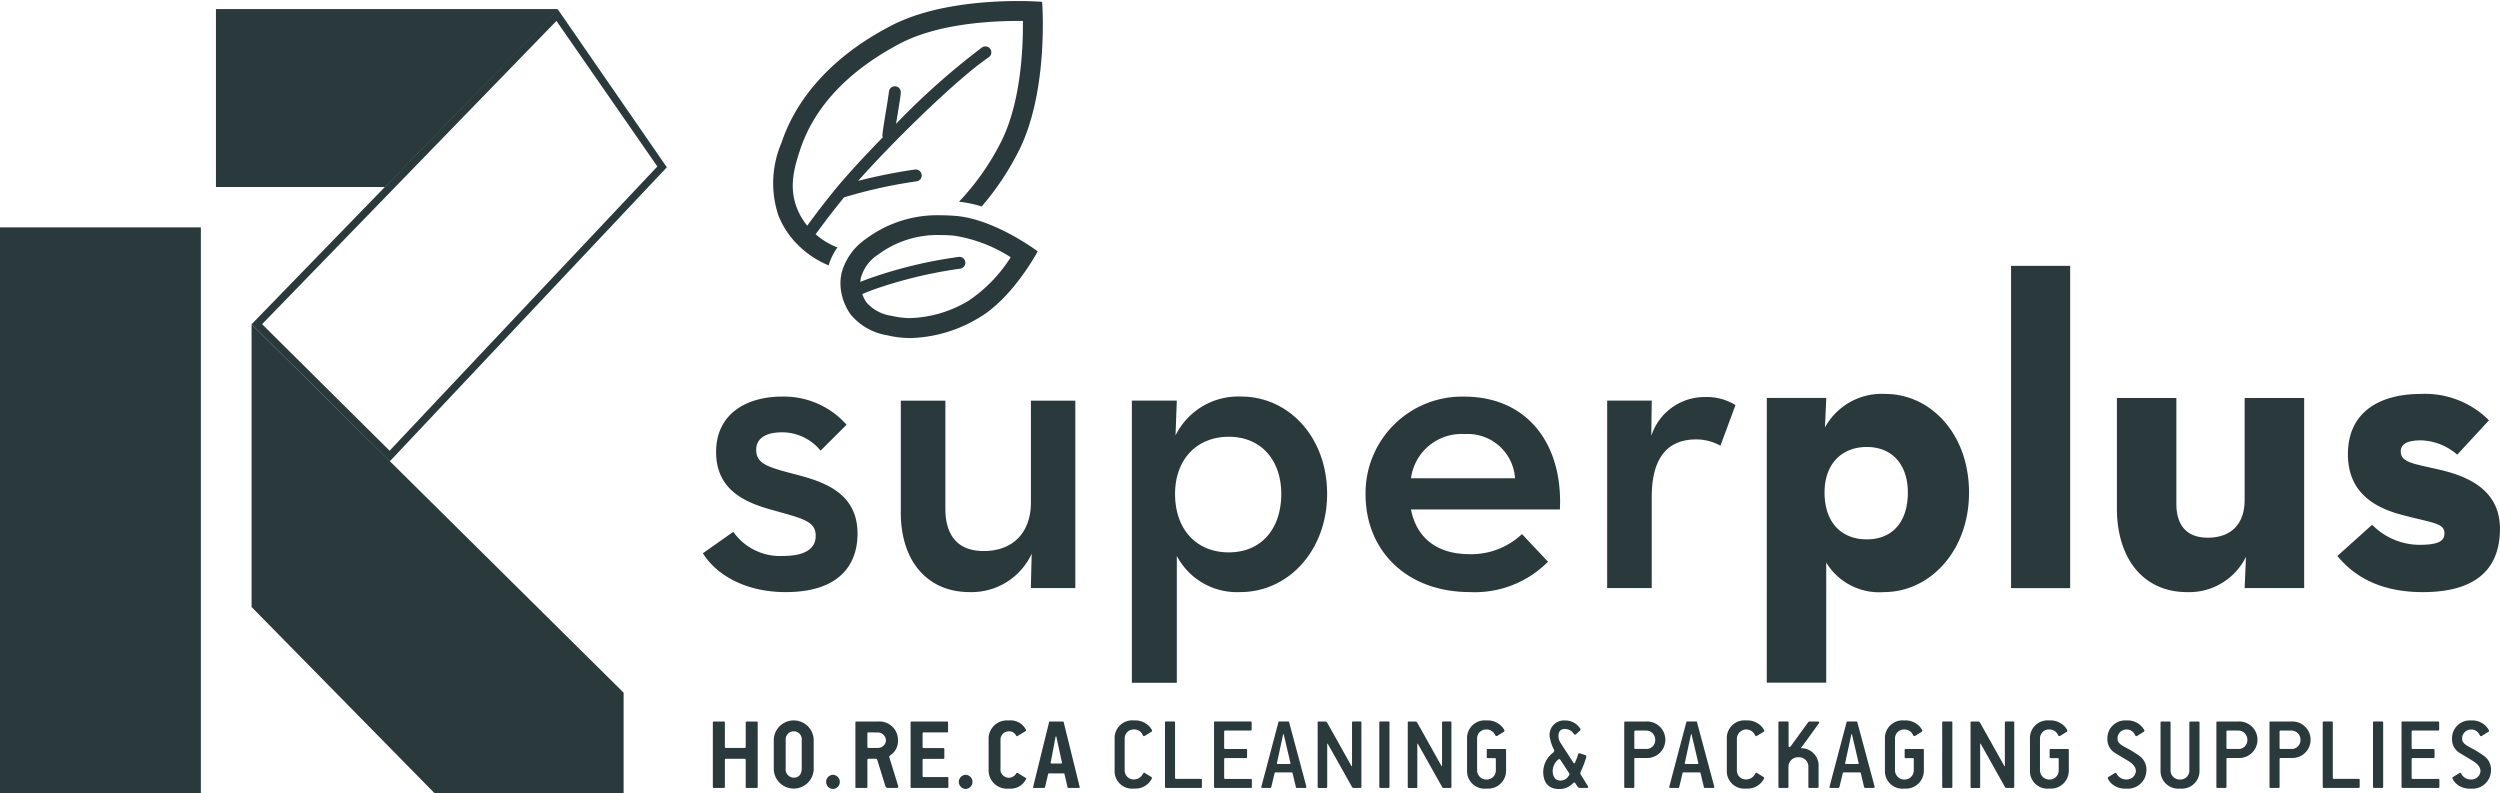
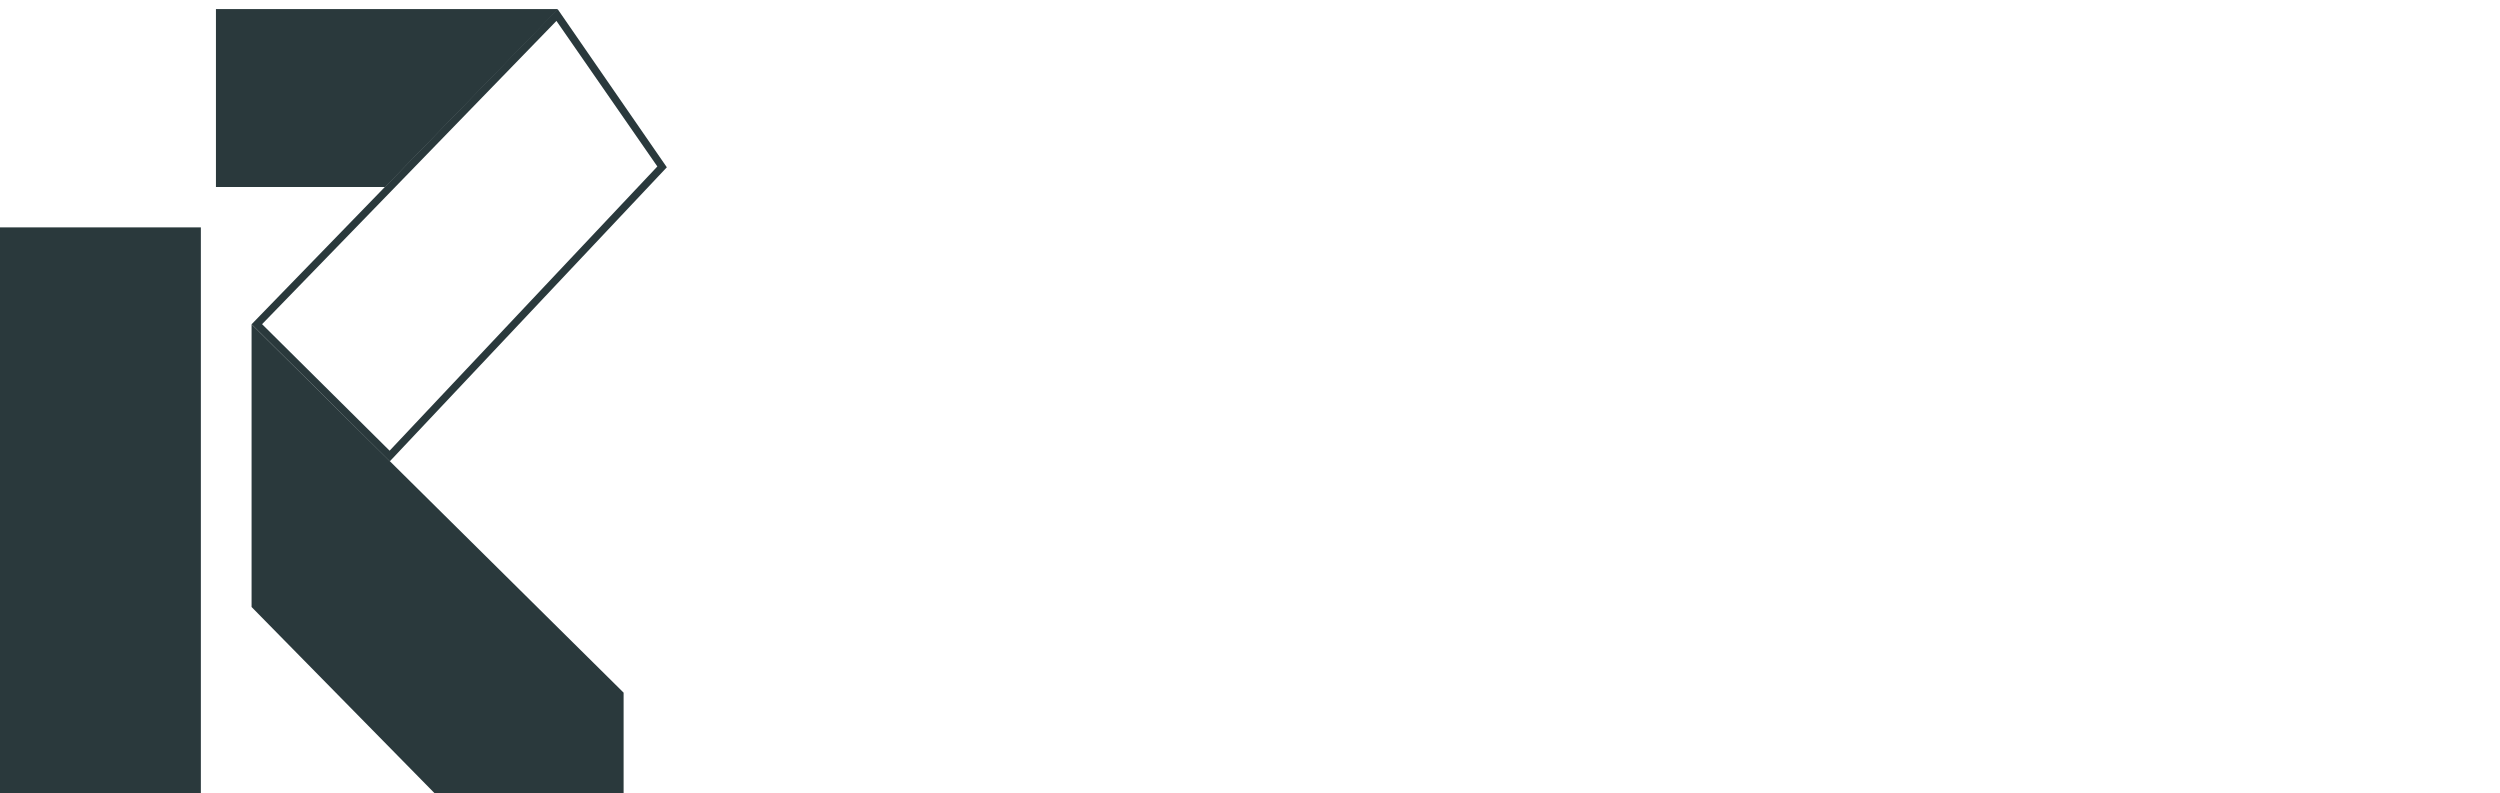
<svg xmlns="http://www.w3.org/2000/svg" width="230" height="73" viewBox="0 0 230 73">
  <rect x="0" y="0" width="230" height="73" fill="#808080" stroke="none" />
  <defs>
    <clipPath id="clip-path">
-       <rect id="Rectangle_185" data-name="Rectangle 185" width="230" height="72.904" fill="none" />
-     </clipPath>
+       </clipPath>
    <clipPath id="clip-Artboard_3">
      <rect width="230" height="73" />
    </clipPath>
  </defs>
  <g id="Artboard_3" data-name="Artboard – 3" clip-path="url(#clip-Artboard_3)">
    <rect width="230" height="73" fill="#fff" />
    <g id="Group_868" data-name="Group 868" transform="translate(0 0.096)">
      <rect id="Rectangle_183" data-name="Rectangle 183" width="18.479" height="52.081" transform="translate(0 20.823)" fill="#2a393c" />
      <path id="Path_833" data-name="Path 833" d="M54.806,96.428l16.858,17.153H89.033v-9.273L54.806,70.416Z" transform="translate(-31.661 -40.679)" fill="#2a393c" />
      <path id="Path_834" data-name="Path 834" d="M67.523,43.355,54.81,30.742l28.153-29L93.013,16.3ZM55.775,30.734l11.732,11.64L92.14,16.225,82.856,2.834Z" transform="translate(-31.664 -1.006)" fill="#2a393c" />
      <path id="Path_835" data-name="Path 835" d="M78.423,1.86V1.742H47.044V18.113H62.615Z" transform="translate(-27.177 -1.006)" fill="#2a393c" />
      <g id="Group_867" data-name="Group 867">
        <g id="Group_866" data-name="Group 866" clip-path="url(#clip-path)">
          <path id="Path_836" data-name="Path 836" d="M169.161,13.039c2.215-6.6,8.341-9.843,10-10.724C182.92.319,188.035,0,190.919,0c1.356,0,2.223.073,2.223.073s.663,8.425-2.272,13.95a25.134,25.134,0,0,1-3.287,4.874,11.293,11.293,0,0,0-2.088-.437,23.046,23.046,0,0,0,3.759-5.291c1.916-3.609,2.146-8.751,2.119-11.338h-.452v0c-2.594,0-7.46.272-10.9,2.1-4.736,2.514-7.808,5.778-9.123,9.69-.586,1.759-1.057,3.491-.322,5.41a6.008,6.008,0,0,0,.954,1.636c.8-1.1,1.64-2.188,2.494-3.237.042-.057.088-.111.134-.165a.055.055,0,0,0,.011-.016c1.019-1.234,2.575-2.931,4.314-4.712a.519.519,0,0,1-.035-.242c.042-.41.165-1.188.3-2.011.13-.774.257-1.571.3-1.943a.548.548,0,0,1,1.092.1c-.038.41-.164,1.188-.3,2.015-.05.284-.1.571-.138.839a67.007,67.007,0,0,1,7.9-7.019.548.548,0,1,1,.613.908c-2.759,1.866-8.556,7.483-12,11.36a49.5,49.5,0,0,1,5.215-1.042.549.549,0,1,1,.146,1.088,44.34,44.34,0,0,0-6.667,1.475c-.011.015-.023.034-.038.054-.854,1.05-1.694,2.138-2.491,3.237a.613.613,0,0,1-.08.092,6.685,6.685,0,0,0,1.858,1.161c.046.019.1.038.15.054a5.74,5.74,0,0,0-.808,1.655,8.66,8.66,0,0,1-2.789-1.847,7.839,7.839,0,0,1-1.847-2.789,9.421,9.421,0,0,1,.3-6.644" transform="translate(-97.266 0)" fill="#2a393c" />
          <path id="Path_837" data-name="Path 837" d="M183.223,53.989a5.131,5.131,0,0,0,.793,1.782,5.5,5.5,0,0,0,3.36,1.931,9.315,9.315,0,0,0,2.184.261,12.8,12.8,0,0,0,6.207-1.827c3.168-1.8,5.475-6.15,5.475-6.15s-3.943-2.977-7.571-3.264c-.28-.019-.755-.057-1.353-.057a10.977,10.977,0,0,0-6.912,2.2,5.5,5.5,0,0,0-2.222,3.176,4.507,4.507,0,0,0,.038,1.946m2.261.69a3.19,3.19,0,0,1-.379-.766c.353-.146.709-.288,1.061-.418a41.36,41.36,0,0,1,7.9-1.908.554.554,0,0,0,.521-.578.546.546,0,0,0-.582-.514,41.5,41.5,0,0,0-8.215,1.973c-.288.1-.575.215-.862.329a2.557,2.557,0,0,1,.054-.391,3.744,3.744,0,0,1,1.575-2.119,9.187,9.187,0,0,1,5.762-1.8c.529,0,.954.034,1.207.054a13.451,13.451,0,0,1,5.234,1.989,13.468,13.468,0,0,1-3.893,4.011,11.061,11.061,0,0,1-5.307,1.586,7.357,7.357,0,0,1-1.747-.207,3.743,3.743,0,0,1-2.329-1.245" transform="translate(-105.774 -26.957)" fill="#2a393c" />
          <path id="Path_838" data-name="Path 838" d="M153.123,100.587l2.8-1.973a5.242,5.242,0,0,0,4.582,2.218c2.069,0,3-.7,3-1.847,0-1.395-1.256-1.6-4.138-2.421-2.51-.7-5.027-1.889-5.027-5.3,0-3.448,2.717-5.092,6.08-5.092a7.693,7.693,0,0,1,5.924,2.59l-2.391,2.383a4.578,4.578,0,0,0-3.533-1.686c-1.54,0-2.391.575-2.391,1.6,0,1.314,1.057,1.605,3.728,2.3s5.594,1.766,5.594,5.422c0,2.958-1.777,5.379-6.605,5.379-3.889,0-6.487-1.728-7.621-3.575" transform="translate(-88.459 -49.782)" fill="#2a393c" />
          <path id="Path_839" data-name="Path 839" d="M196.245,97.32V87.055h4.1V96.99c0,2.464,1.134,3.9,3.525,3.9,2.678,0,4.345-1.682,4.345-4.475v-9.36H212.3V104.3h-4.092l.077-3.161a6.1,6.1,0,0,1-5.721,3.529c-3.724,0-6.322-2.671-6.322-7.349" transform="translate(-113.37 -50.291)" fill="#2a393c" />
          <path id="Path_840" data-name="Path 840" d="M246.583,86.542h4.134l-.119,3.2a6.44,6.44,0,0,1,6.039-3.574c4.379,0,7.908,3.739,7.908,8.954s-3.571,9.035-7.985,9.035a6.253,6.253,0,0,1-5.843-3.326V112.5h-4.134Zm13.743,8.582c0-3.118-1.866-5.256-4.824-5.256-3,0-4.946,2.138-4.946,5.256,0,3.245,1.946,5.379,4.946,5.379,2.958,0,4.824-2.134,4.824-5.379" transform="translate(-142.45 -49.781)" fill="#2a393c" />
-           <path id="Path_841" data-name="Path 841" d="M307.063,100.678a6.813,6.813,0,0,0,4.82-1.851l2.394,2.544a9.484,9.484,0,0,1-7.18,2.793c-5.835,0-9.605-3.816-9.605-8.989a8.875,8.875,0,0,1,9.08-8.993c5.8,0,9.085,4.349,8.8,10.383h-13.7c.486,2.506,2.272,4.111,5.394,4.111m4.177-6.985a4.36,4.36,0,0,0-4.625-4.065,4.69,4.69,0,0,0-4.946,4.065Z" transform="translate(-171.86 -49.788)" fill="#2a393c" />
          <path id="Path_842" data-name="Path 842" d="M350.128,86.6h4.1l-.042,3.245a5.16,5.16,0,0,1,4.946-3.575,5.045,5.045,0,0,1,2.8.739l-1.383,3.74a4.566,4.566,0,0,0-2.23-.579c-2.433,0-4.092,1.441-4.092,5.3v8.379h-4.1Z" transform="translate(-202.268 -49.84)" fill="#2a393c" />
          <path id="Path_843" data-name="Path 843" d="M384.906,85.965h5.471l-.123,2.713a5.952,5.952,0,0,1,5.556-3.081c4.176,0,7.7,3.693,7.7,9.072s-3.605,9.158-7.828,9.158a5.706,5.706,0,0,1-5.31-2.713v11.046h-5.471Zm12.974,8.7c0-2.586-1.46-4.188-3.77-4.188-2.353,0-3.893,1.6-3.893,4.188,0,2.752,1.54,4.31,3.893,4.31,2.31,0,3.77-1.559,3.77-4.31" transform="translate(-222.359 -49.45)" fill="#2a393c" />
          <rect id="Rectangle_184" data-name="Rectangle 184" width="5.437" height="29.648" transform="translate(185.018 24.363)" fill="#2a393c" />
          <path id="Path_844" data-name="Path 844" d="M461.172,96.57V86.47h5.471V96.2c0,1.969.931,3.123,2.881,3.123,2.187,0,3.4-1.276,3.4-3.494V86.47H478.4v17.491h-5.476l.122-2.874a5.83,5.83,0,0,1-5.433,3.245c-3.77,0-6.444-2.793-6.444-7.762" transform="translate(-266.417 -49.953)" fill="#2a393c" />
          <path id="Path_845" data-name="Path 845" d="M509.2,100.5l3.2-2.874a6.155,6.155,0,0,0,4.3,1.847c1.786,0,2.353-.329,2.353-1.065,0-.946-1.1-.946-3.889-1.686-2.352-.617-4.992-1.932-4.992-5.583,0-3.946,3-5.548,6.694-5.548a8.3,8.3,0,0,1,6.283,2.425l-2.92,3.161A5.3,5.3,0,0,0,516.9,89.86c-1.256,0-1.866.33-1.866,1.027,0,.984,1.1,1.111,3.448,1.644,2.514.575,5.679,1.763,5.679,5.46,0,3.207-1.663,5.832-7.1,5.832-4.008,0-6.364-1.517-7.862-3.326" transform="translate(-294.164 -49.444)" fill="#2a393c" />
          <path id="Path_846" data-name="Path 846" d="M158.418,163.069c-.069,0-.1-.031-.1-.088v-2.487a.1.1,0,0,0-.111-.107h-1.7a.1.1,0,0,0-.107.107v2.487c0,.057-.031.088-.1.088h-.919a.079.079,0,0,1-.088-.088v-5.942c0-.05.03-.077.088-.077h.919c.069,0,.1.027.1.077v2.249c0,.069.042.1.107.1h1.7c.069,0,.111-.03.111-.1v-2.249c0-.05.027-.077.1-.077h.912c.057,0,.092.027.092.077v5.942a.082.082,0,0,1-.092.088Z" transform="translate(-89.712 -90.676)" fill="#2a393c" />
          <path id="Path_847" data-name="Path 847" d="M168.57,161.266v-2.82a1.839,1.839,0,0,1,3.671,0v2.82a1.839,1.839,0,0,1-3.671,0m1.839-3.544a.743.743,0,0,0-.743.82v2.586a.768.768,0,0,0,.732.862c.464,0,.743-.3.743-.862v-2.586a.735.735,0,0,0-.732-.82" transform="translate(-97.382 -90.538)" fill="#2a393c" />
          <path id="Path_848" data-name="Path 848" d="M179.973,169.221a.649.649,0,0,1,.644-.651.651.651,0,0,1,0,1.3.657.657,0,0,1-.644-.652" transform="translate(-103.97 -97.382)" fill="#2a393c" />
          <path id="Path_849" data-name="Path 849" d="M189.432,163.069c-.268,0-.288-.061-.337-.207l-.712-2.3c-.042-.13-.05-.18-.215-.18h-.609a.1.1,0,0,0-.107.111v2.487a.079.079,0,0,1-.088.088h-.931c-.065,0-.084-.031-.084-.088v-5.943c0-.054.019-.08.084-.08h1.981a1.707,1.707,0,0,1,1.851,1.793,1.525,1.525,0,0,1-.7,1.307c-.088.069-.115.107-.088.218l.786,2.544c.049.161.069.249-.2.249Zm-1.874-5.111c-.073,0-.107.03-.107.1v1.23c0,.065.035.1.107.1h.854a.736.736,0,0,0,.751-.7.763.763,0,0,0-.751-.724Z" transform="translate(-107.652 -90.674)" fill="#2a393c" />
          <path id="Path_850" data-name="Path 850" d="M198.463,163.069c-.062,0-.084-.031-.084-.088v-5.942c0-.05.023-.077.084-.077h3.276c.054,0,.084.027.084.077v.831a.081.081,0,0,1-.084.092h-2.15c-.065,0-.107.027-.107.1V159.3c0,.069.042.1.107.1h1.8c.058,0,.092.026.092.084v.835c0,.05-.034.077-.092.077h-1.8a.1.1,0,0,0-.107.111v1.456a.1.1,0,0,0,.107.107h2.177c.057,0,.088.03.088.092v.82a.079.079,0,0,1-.088.088Z" transform="translate(-114.603 -90.676)" fill="#2a393c" />
          <path id="Path_851" data-name="Path 851" d="M208.88,169.221a.648.648,0,0,1,.643-.651.651.651,0,0,1,0,1.3.657.657,0,0,1-.643-.652" transform="translate(-120.669 -97.382)" fill="#2a393c" />
          <path id="Path_852" data-name="Path 852" d="M218.049,161.555l.732.456c.069.031.08.073.03.119a1.576,1.576,0,0,1-1.579.862,1.684,1.684,0,0,1-1.862-1.72v-2.827a1.687,1.687,0,0,1,1.851-1.72,1.577,1.577,0,0,1,1.582.85c.027.069.019.111-.03.131l-.736.445c-.05.038-.1.03-.138-.038a.7.7,0,0,0-.667-.387.759.759,0,0,0-.766.82v2.586a.774.774,0,0,0,1.44.475c.042-.069.092-.08.142-.049" transform="translate(-124.419 -90.538)" fill="#2a393c" />
          <path id="Path_853" data-name="Path 853" d="M228.334,163.064c-.046,0-.088-.019-.1-.058l-.28-1.222c-.008-.035-.038-.058-.1-.058h-1.3a.1.1,0,0,0-.107.058l-.283,1.222a.1.1,0,0,1-.1.058h-.9c-.107,0-.115-.046-.088-.119l1.449-5.881c.011-.069.011-.111.1-.111h1.165c.062,0,.088.023.088.054l1.467,5.939c.011.038.031.119-.073.119Zm-1.2-4.713-.44,2.326c-.035.069-.023.141.107.141h.8c.127,0,.138-.073.107-.141l-.5-2.318c-.008-.05-.038-.05-.08-.008" transform="translate(-130.021 -90.671)" fill="#2a393c" />
          <path id="Path_854" data-name="Path 854" d="M246.2,157.77l-.579.356a.2.2,0,0,1-.107.042c-.031,0-.061-.03-.092-.08-.027-.03-.019-.061-.046-.088a.816.816,0,0,0-.766-.448.824.824,0,0,0-.862.835v2.927a.827.827,0,0,0,.862.835.914.914,0,0,0,.774-.448.394.394,0,0,1,.092-.126c.038-.054.088-.054.153,0l.533.325c.107.069.115.092.077.18a1.49,1.49,0,0,1-.421.521,1.67,1.67,0,0,1-1.207.387,1.607,1.607,0,0,1-1.789-1.674v-2.927a1.624,1.624,0,0,1,1.789-1.666,1.74,1.74,0,0,1,1.069.28,1.5,1.5,0,0,1,.571.605.118.118,0,0,1-.05.165" transform="translate(-140.277 -90.537)" fill="#2a393c" />
          <path id="Path_855" data-name="Path 855" d="M257.088,163.069h-3.2c-.073,0-.1-.031-.1-.1v-5.915c0-.069.03-.1.1-.1h.728c.073,0,.1.027.1.1v5.08c0,.073.03.1.1.1h2.272c.073,0,.1.031.1.1v.636c0,.065-.023.1-.1.1" transform="translate(-146.611 -90.676)" fill="#2a393c" />
-           <path id="Path_856" data-name="Path 856" d="M267.863,163.069h-3.28c-.069,0-.1-.031-.1-.1v-5.915c0-.069.03-.1.1-.1h3.261c.073,0,.1.027.1.1v.632c0,.073-.027.1-.1.1h-2.33c-.069,0-.1.03-.1.1v1.5c0,.069.03.1.1.1h1.92c.057,0,.088.035.088.1v.636c0,.069-.03.1-.088.1h-1.92c-.069,0-.1.031-.1.1v1.72c0,.073.03.1.1.1h2.349c.073,0,.1.031.1.1v.636c0,.065-.027.1-.1.1" transform="translate(-152.791 -90.676)" fill="#2a393c" />
          <path id="Path_857" data-name="Path 857" d="M278.824,163.063h-.766c-.054,0-.088-.019-.1-.065l-.307-1.3c-.008-.042-.034-.061-.084-.061H276.1c-.057,0-.088.019-.1.061l-.31,1.3a.082.082,0,0,1-.092.065h-.712c-.119,0-.127-.057-.1-.13l1.563-5.908c.008-.05.035-.073.1-.073h.789c.061,0,.092.022.1.073l1.582,5.908c.008.042.019.13-.1.13m-1.981-4.919c-.008-.073-.058-.031-.058,0l-.559,2.594c-.027.069-.019.126.1.126h1.027c.119,0,.127-.057.1-.126Z" transform="translate(-158.736 -90.671)" fill="#2a393c" />
          <path id="Path_858" data-name="Path 858" d="M290.977,163.069h-.548c-.146,0-.165,0-.234-.13l-2.2-3.919c-.031-.05-.058-.03-.058.011v3.942c0,.065-.03.1-.1.1h-.679c-.069,0-.1-.031-.1-.1v-5.915c0-.069.027-.1.1-.1h.56c.107,0,.134-.011.245.157l2.2,3.931c.027.038.057.027.057-.012v-3.981c0-.069.031-.1.1-.1h.663c.073,0,.1.027.1.1v5.915c0,.065-.026.1-.1.1" transform="translate(-165.834 -90.676)" fill="#2a393c" />
          <path id="Path_859" data-name="Path 859" d="M301.327,163.069h-.736c-.069,0-.1-.031-.1-.1v-5.915c0-.069.027-.1.1-.1h.736c.069,0,.1.027.1.1v5.915c0,.065-.027.1-.1.1" transform="translate(-173.595 -90.676)" fill="#2a393c" />
          <path id="Path_860" data-name="Path 860" d="M310.606,163.069h-.548c-.146,0-.165,0-.234-.13l-2.2-3.919c-.035-.05-.058-.03-.058.011v3.942a.086.086,0,0,1-.1.1h-.679c-.073,0-.1-.031-.1-.1v-5.915c0-.069.023-.1.1-.1h.556c.111,0,.138-.011.245.157l2.2,3.931c.027.038.054.027.054-.012v-3.981c0-.069.035-.1.1-.1h.663c.073,0,.1.027.1.1v5.915c0,.065-.026.1-.1.1" transform="translate(-177.174 -90.676)" fill="#2a393c" />
          <path id="Path_861" data-name="Path 861" d="M321.4,162.991a1.61,1.61,0,0,1-1.789-1.674v-2.931a1.623,1.623,0,0,1,1.789-1.663,1.7,1.7,0,0,1,1.065.28,1.49,1.49,0,0,1,.571.605.116.116,0,0,1-.05.165l-.579.356a.129.129,0,0,1-.2-.042c-.031-.031-.019-.054-.046-.088a.851.851,0,0,0-.766-.444.821.821,0,0,0-.862.831v2.931a.857.857,0,0,0,.893.843.838.838,0,0,0,.831-.854v-1.027a.077.077,0,0,0-.088-.088h-.647c-.065,0-.1-.03-.1-.1v-.644c0-.069.031-.1.1-.1H323.1c.073,0,.1.035.1.1v1.87a1.652,1.652,0,0,1-1.789,1.674" transform="translate(-184.64 -90.538)" fill="#2a393c" />
          <path id="Path_862" data-name="Path 862" d="M340.216,162.937H339.6a.276.276,0,0,1-.264-.142l-.215-.322c-.046-.061-.1-.049-.188.027a1.7,1.7,0,0,1-1.284.537c-.977,0-1.46-.6-1.46-1.6a2.269,2.269,0,0,1,.912-1.751c.146-.119.126-.187.022-.387a3.13,3.13,0,0,1-.283-.828,1.328,1.328,0,0,1,1.36-1.743,1.621,1.621,0,0,1,1.372.72.134.134,0,0,1-.011.218l-.352.329a.126.126,0,0,1-.192-.011.98.98,0,0,0-.847-.475c-.712,0-.667.835-.4,1.264l1.2,1.843c.054.088.1.076.149-.019a6.042,6.042,0,0,0,.276-.743c.027-.092.088-.119.2-.092l.456.153c.126.038.118.127.073.276a9.685,9.685,0,0,1-.49,1.268.251.251,0,0,0,.027.276l.647,1.049c.042.073.012.149-.076.149m-1.7-1.418-.755-1.15c-.076-.126-.165-.088-.245-.008a1.378,1.378,0,0,0-.471,1c0,.555.23.9.728.9a.862.862,0,0,0,.755-.456c.05-.069.1-.138-.011-.288" transform="translate(-194.213 -90.542)" fill="#2a393c" />
          <path id="Path_863" data-name="Path 863" d="M355.861,160.313h-.992c-.069,0-.1.031-.1.1v2.556c0,.069-.03.1-.1.1h-.728c-.073,0-.1-.027-.1-.1v-5.912c0-.069.031-.1.1-.1h1.92a1.68,1.68,0,1,1,0,3.356m0-2.525h-.992c-.069,0-.1.03-.1.1v1.495c0,.069.027.1.1.1h.992a.812.812,0,0,0,.832-.851.841.841,0,0,0-.832-.843" transform="translate(-204.411 -90.674)" fill="#2a393c" />
          <path id="Path_864" data-name="Path 864" d="M367.694,163.063h-.762c-.058,0-.092-.019-.1-.065l-.306-1.3c-.008-.042-.035-.061-.084-.061H364.97c-.057,0-.088.019-.1.061l-.31,1.3a.081.081,0,0,1-.088.065h-.717c-.119,0-.127-.057-.1-.13l1.559-5.908c.008-.05.034-.073.1-.073h.789c.061,0,.092.022.1.073l1.582,5.908c.011.042.019.13-.1.13m-1.981-4.919c-.008-.073-.058-.031-.058,0l-.559,2.594c-.027.069-.019.126.1.126h1.027c.119,0,.127-.057.1-.126Z" transform="translate(-210.076 -90.671)" fill="#2a393c" />
          <path id="Path_865" data-name="Path 865" d="M379.567,157.77l-.582.356a.51.51,0,0,1-.073.042.133.133,0,0,1-.122-.08c-.027-.03-.019-.061-.046-.088a.869.869,0,0,0-1.628.387v2.927a.824.824,0,0,0,.862.835.914.914,0,0,0,.774-.448.385.385,0,0,1,.088-.126c.042-.054.092-.054.157,0l.529.325c.112.069.12.092.081.18a1.5,1.5,0,0,1-.422.521,1.677,1.677,0,0,1-1.207.387,1.608,1.608,0,0,1-1.789-1.674v-2.927a1.622,1.622,0,0,1,1.789-1.666,1.74,1.74,0,0,1,1.069.28,1.481,1.481,0,0,1,.567.605.113.113,0,0,1-.046.165" transform="translate(-217.322 -90.537)" fill="#2a393c" />
          <path id="Path_866" data-name="Path 866" d="M391.17,157.111s-1.337,1.862-1.667,2.3a1.586,1.586,0,0,1,1.636,1.663v1.889c0,.073-.031.1-.1.1H390.3c-.065,0-.1-.027-.1-.1V161.1a.854.854,0,0,0-.924-.858.872.872,0,0,0-.908.858v1.862c0,.073-.031.1-.1.1h-.724c-.069,0-.1-.027-.1-.1V157.05c0-.069.03-.1.1-.1h.736c.069,0,.1.031.1.1v2.142c0,.107.062.13.13.1l.077-.076,1.609-2.218.077-.043h.812c.069,0,.111.031.111.081a.177.177,0,0,1-.03.08" transform="translate(-223.83 -90.669)" fill="#2a393c" />
          <path id="Path_867" data-name="Path 867" d="M402.613,163.063h-.766c-.058,0-.088-.019-.1-.065l-.306-1.3c-.007-.042-.035-.061-.087-.061h-1.468c-.057,0-.088.019-.1.061l-.315,1.3c-.008.046-.038.065-.088.065h-.713c-.119,0-.126-.057-.1-.13l1.56-5.908c.008-.05.038-.073.1-.073h.793c.061,0,.092.022.1.073l1.587,5.908c.008.042.019.13-.1.13m-1.98-4.919c-.011-.073-.058-.031-.058,0l-.563,2.594c-.023.069-.016.126.1.126h1.027c.119,0,.126-.057.1-.126Z" transform="translate(-230.248 -90.671)" fill="#2a393c" />
          <path id="Path_868" data-name="Path 868" d="M412.426,162.991a1.61,1.61,0,0,1-1.789-1.674v-2.931a1.625,1.625,0,0,1,1.789-1.663,1.7,1.7,0,0,1,1.065.28,1.494,1.494,0,0,1,.571.605.117.117,0,0,1-.05.165l-.575.356a.134.134,0,0,1-.2-.042c-.03-.031-.019-.054-.046-.088a.851.851,0,0,0-.766-.444.823.823,0,0,0-.862.831v2.931a.857.857,0,0,0,.893.843.841.841,0,0,0,.835-.854v-1.027a.08.08,0,0,0-.092-.088h-.647c-.065,0-.1-.03-.1-.1v-.644c0-.069.031-.1.1-.1h1.567c.073,0,.1.035.1.1v1.87a1.651,1.651,0,0,1-1.789,1.674" transform="translate(-237.224 -90.538)" fill="#2a393c" />
          <path id="Path_869" data-name="Path 869" d="M423.951,163.069h-.736c-.069,0-.1-.031-.1-.1v-5.915c0-.069.027-.1.1-.1h.736c.068,0,.1.027.1.1v5.915c0,.065-.027.1-.1.1" transform="translate(-244.434 -90.676)" fill="#2a393c" />
          <path id="Path_870" data-name="Path 870" d="M433.222,163.069h-.548c-.146,0-.164,0-.234-.13l-2.2-3.919c-.035-.05-.058-.03-.058.011v3.942a.086.086,0,0,1-.1.1H429.4c-.069,0-.1-.031-.1-.1v-5.915c0-.069.027-.1.1-.1h.56c.107,0,.134-.011.242.157l2.2,3.931c.027.038.054.027.054-.012v-3.981c0-.069.035-.1.1-.1h.663c.073,0,.1.027.1.1v5.915c0,.065-.027.1-.1.1" transform="translate(-248.009 -90.676)" fill="#2a393c" />
          <path id="Path_871" data-name="Path 871" d="M444.02,162.991a1.61,1.61,0,0,1-1.789-1.674v-2.931a1.626,1.626,0,0,1,1.789-1.663,1.7,1.7,0,0,1,1.065.28,1.5,1.5,0,0,1,.571.605.117.117,0,0,1-.05.165l-.579.356a.13.13,0,0,1-.2-.042c-.03-.031-.019-.054-.046-.088a.851.851,0,0,0-.766-.444.823.823,0,0,0-.862.831v2.931a.856.856,0,0,0,.892.843.838.838,0,0,0,.831-.854v-1.027a.077.077,0,0,0-.088-.088h-.648c-.065,0-.1-.03-.1-.1v-.644c0-.069.031-.1.1-.1h1.567c.073,0,.1.035.1.1v1.87a1.655,1.655,0,0,1-1.793,1.674" transform="translate(-255.475 -90.538)" fill="#2a393c" />
          <path id="Path_872" data-name="Path 872" d="M460.889,160.365c-.245-.138-.912-.544-1.115-.67a1.461,1.461,0,0,1-.674-1.31,1.635,1.635,0,0,1,1.747-1.663,1.771,1.771,0,0,1,1.073.276,1.821,1.821,0,0,1,.571.606.116.116,0,0,1-.054.169l-.575.356a.213.213,0,0,1-.111.038c-.03,0-.061-.03-.084-.077a.293.293,0,0,1-.049-.088.844.844,0,0,0-.786-.448.82.82,0,0,0-.8.82c0,.456.345.617.981.962a8.832,8.832,0,0,1,1.081.686,1.516,1.516,0,0,1,.594,1.3,1.7,1.7,0,0,1-1.851,1.671,1.826,1.826,0,0,1-1.264-.387,1.5,1.5,0,0,1-.421-.525c-.038-.088-.038-.107.077-.176l.532-.33c.07-.046.115-.046.158,0,.026.042.038.062.088.134a.95.95,0,0,0,.8.441.845.845,0,0,0,.916-.744c0-.483-.41-.8-.832-1.038" transform="translate(-265.22 -90.537)" fill="#2a393c" />
          <path id="Path_873" data-name="Path 873" d="M472.466,163.128a1.626,1.626,0,0,1-1.789-1.674v-4.395c0-.073.022-.1.092-.1h.739c.065,0,.092.027.092.1v4.395a.839.839,0,0,0,.866.843.824.824,0,0,0,.862-.843v-4.395c0-.073.03-.1.1-.1h.736c.073,0,.1.027.1.1v4.395a1.626,1.626,0,0,1-1.789,1.674" transform="translate(-271.908 -90.675)" fill="#2a393c" />
          <path id="Path_874" data-name="Path 874" d="M484.861,160.313h-.992c-.069,0-.1.031-.1.1v2.556c0,.069-.03.1-.1.1h-.728c-.073,0-.1-.027-.1-.1v-5.912c0-.069.03-.1.1-.1h1.919a1.68,1.68,0,1,1,0,3.356m0-2.525h-.992c-.069,0-.1.03-.1.1v1.495c0,.069.027.1.1.1h.992a.812.812,0,0,0,.832-.851.843.843,0,0,0-.832-.843" transform="translate(-278.934 -90.674)" fill="#2a393c" />
-           <path id="Path_875" data-name="Path 875" d="M496.432,160.313h-.992c-.065,0-.1.031-.1.1v2.556c0,.069-.031.1-.1.1h-.728c-.073,0-.1-.027-.1-.1v-5.912c0-.069.03-.1.1-.1h1.919a1.68,1.68,0,1,1,0,3.356m0-2.525h-.992c-.065,0-.1.03-.1.1v1.495c0,.069.03.1.1.1h.992a.812.812,0,0,0,.832-.851.841.841,0,0,0-.832-.843" transform="translate(-285.618 -90.674)" fill="#2a393c" />
          <path id="Path_876" data-name="Path 876" d="M509.3,163.069h-3.2c-.073,0-.1-.031-.1-.1v-5.915c0-.069.03-.1.1-.1h.728c.073,0,.1.027.1.1v5.08c0,.073.03.1.1.1H509.3c.073,0,.1.031.1.1v.636c0,.065-.027.1-.1.1" transform="translate(-292.31 -90.676)" fill="#2a393c" />
          <path id="Path_877" data-name="Path 877" d="M517.807,163.069h-.736c-.069,0-.1-.031-.1-.1v-5.915c0-.069.027-.1.1-.1h.736c.069,0,.1.027.1.1v5.915c0,.065-.027.1-.1.1" transform="translate(-298.655 -90.676)" fill="#2a393c" />
          <path id="Path_878" data-name="Path 878" d="M526.566,163.069h-3.283c-.069,0-.1-.031-.1-.1v-5.915c0-.069.027-.1.1-.1h3.264c.069,0,.1.027.1.1v.632c0,.073-.031.1-.1.1h-2.333c-.065,0-.1.03-.1.1v1.5c0,.069.034.1.1.1h1.92c.061,0,.088.035.088.1v.636c0,.069-.027.1-.088.1h-1.92a.088.088,0,0,0-.1.1v1.72c0,.073.034.1.1.1h2.353c.073,0,.1.031.1.1v.636c0,.065-.023.1-.1.1" transform="translate(-302.243 -90.676)" fill="#2a393c" />
          <path id="Path_879" data-name="Path 879" d="M535.974,160.365c-.241-.138-.908-.544-1.115-.67a1.462,1.462,0,0,1-.674-1.31,1.636,1.636,0,0,1,1.751-1.663A1.764,1.764,0,0,1,537,157a1.819,1.819,0,0,1,.571.606c.027.073.027.119-.05.169l-.579.356a.2.2,0,0,1-.107.038c-.035,0-.065-.03-.088-.077a.31.31,0,0,1-.05-.088.843.843,0,0,0-.785-.448.82.82,0,0,0-.8.82c0,.456.345.617.981.962a8.9,8.9,0,0,1,1.081.686,1.516,1.516,0,0,1,.594,1.3,1.7,1.7,0,0,1-1.851,1.671,1.826,1.826,0,0,1-1.264-.387,1.5,1.5,0,0,1-.421-.525c-.035-.088-.035-.107.077-.176l.532-.33c.069-.046.115-.046.158,0s.038.062.088.134a.95.95,0,0,0,.8.441.845.845,0,0,0,.916-.744c0-.483-.41-.8-.831-1.038" transform="translate(-308.597 -90.537)" fill="#2a393c" />
        </g>
      </g>
    </g>
  </g>
</svg>